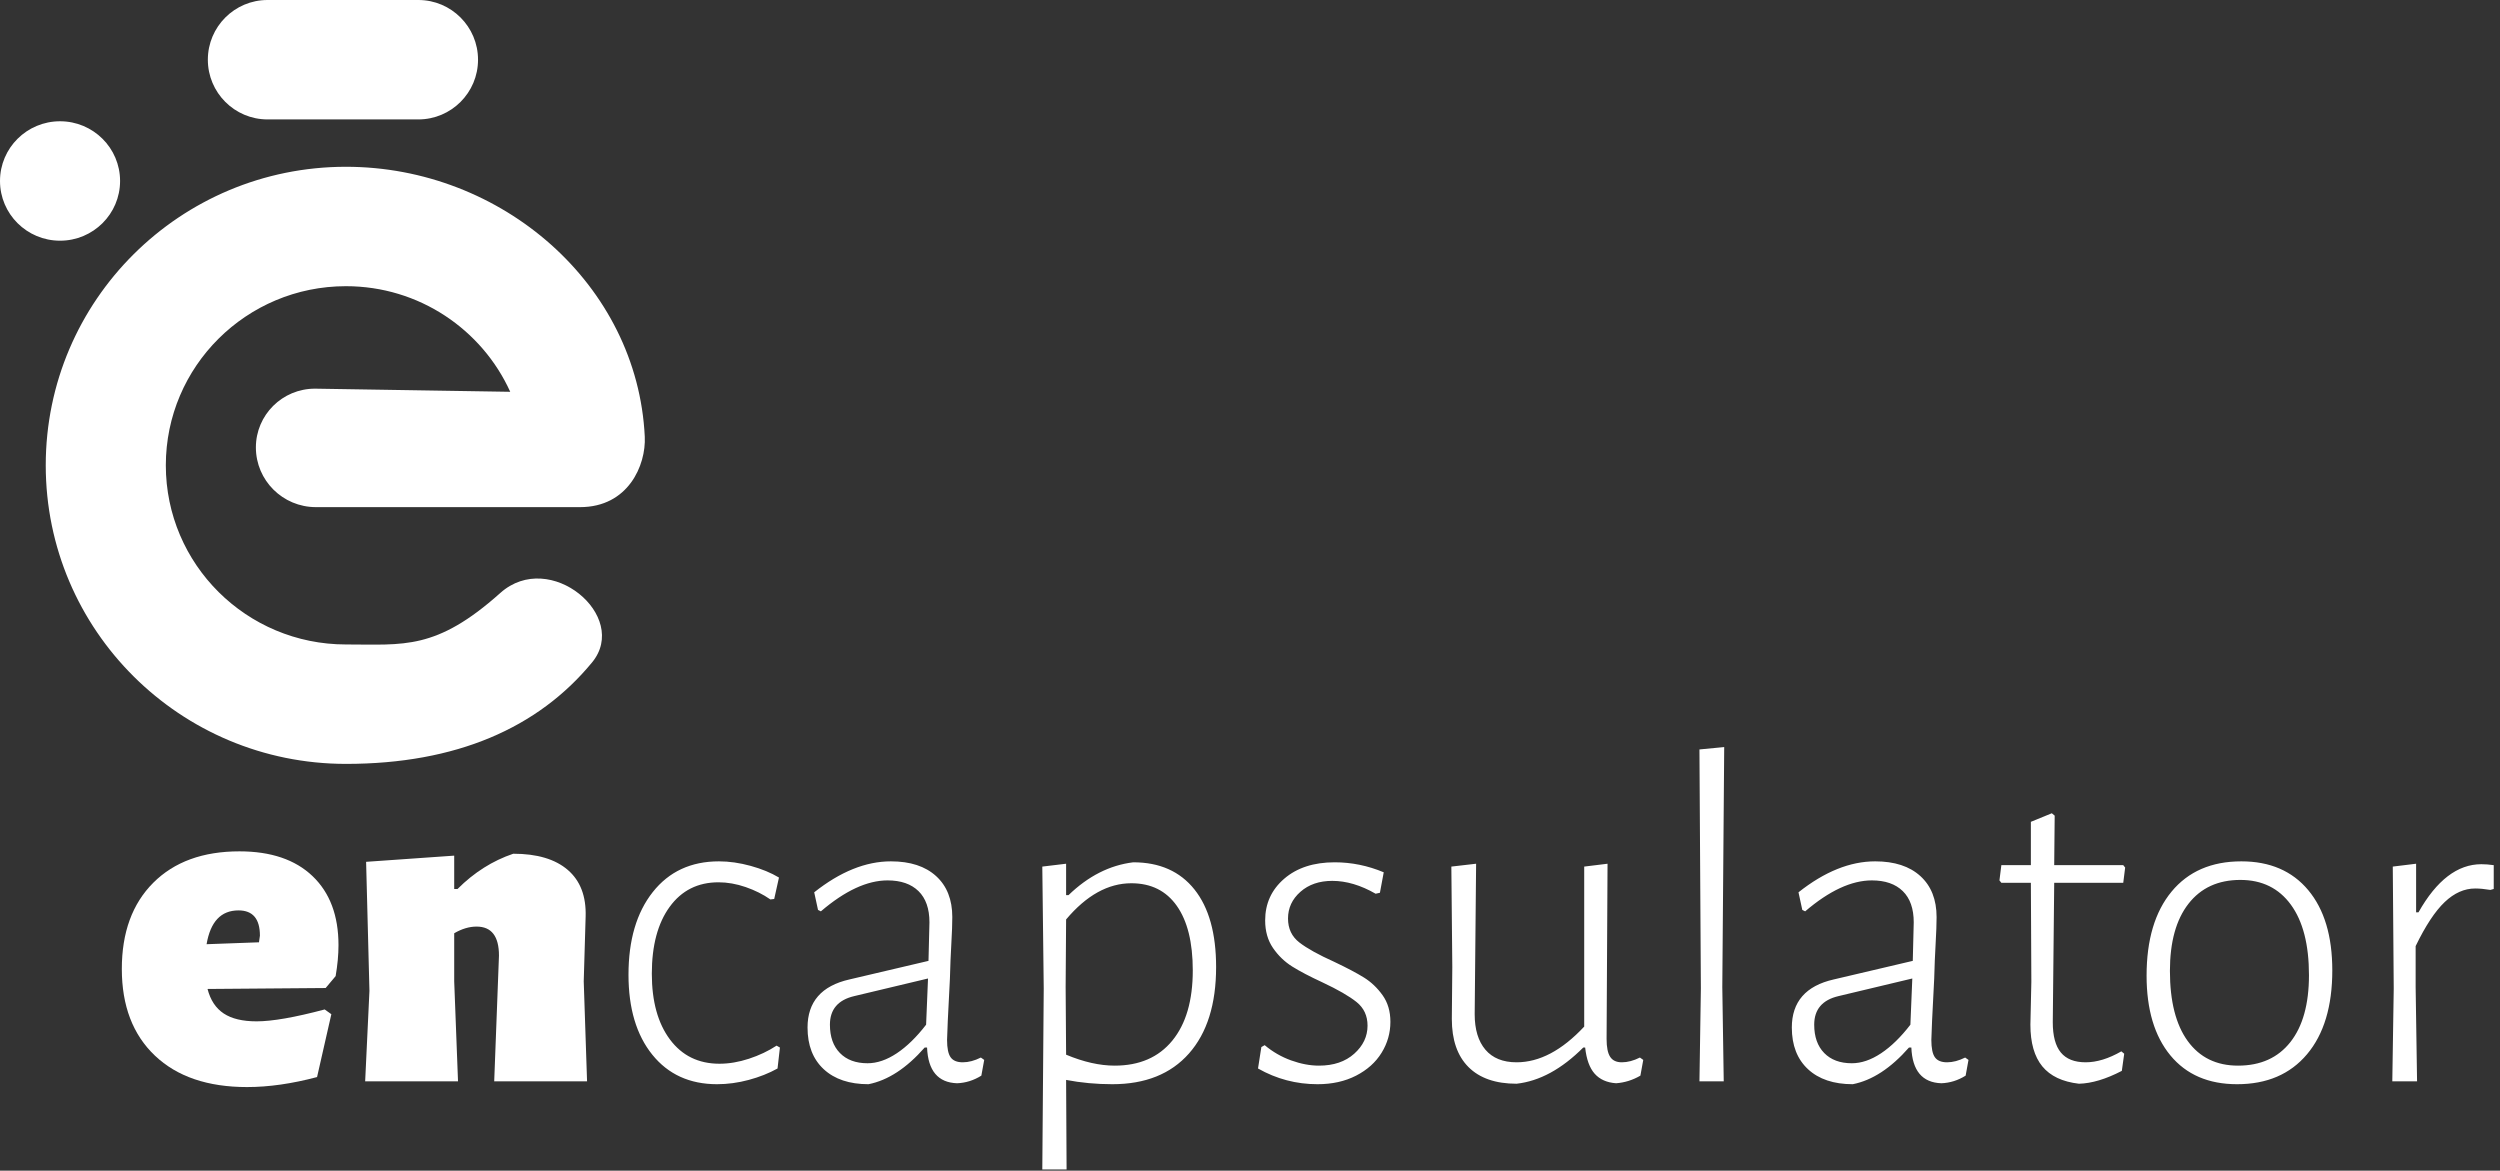
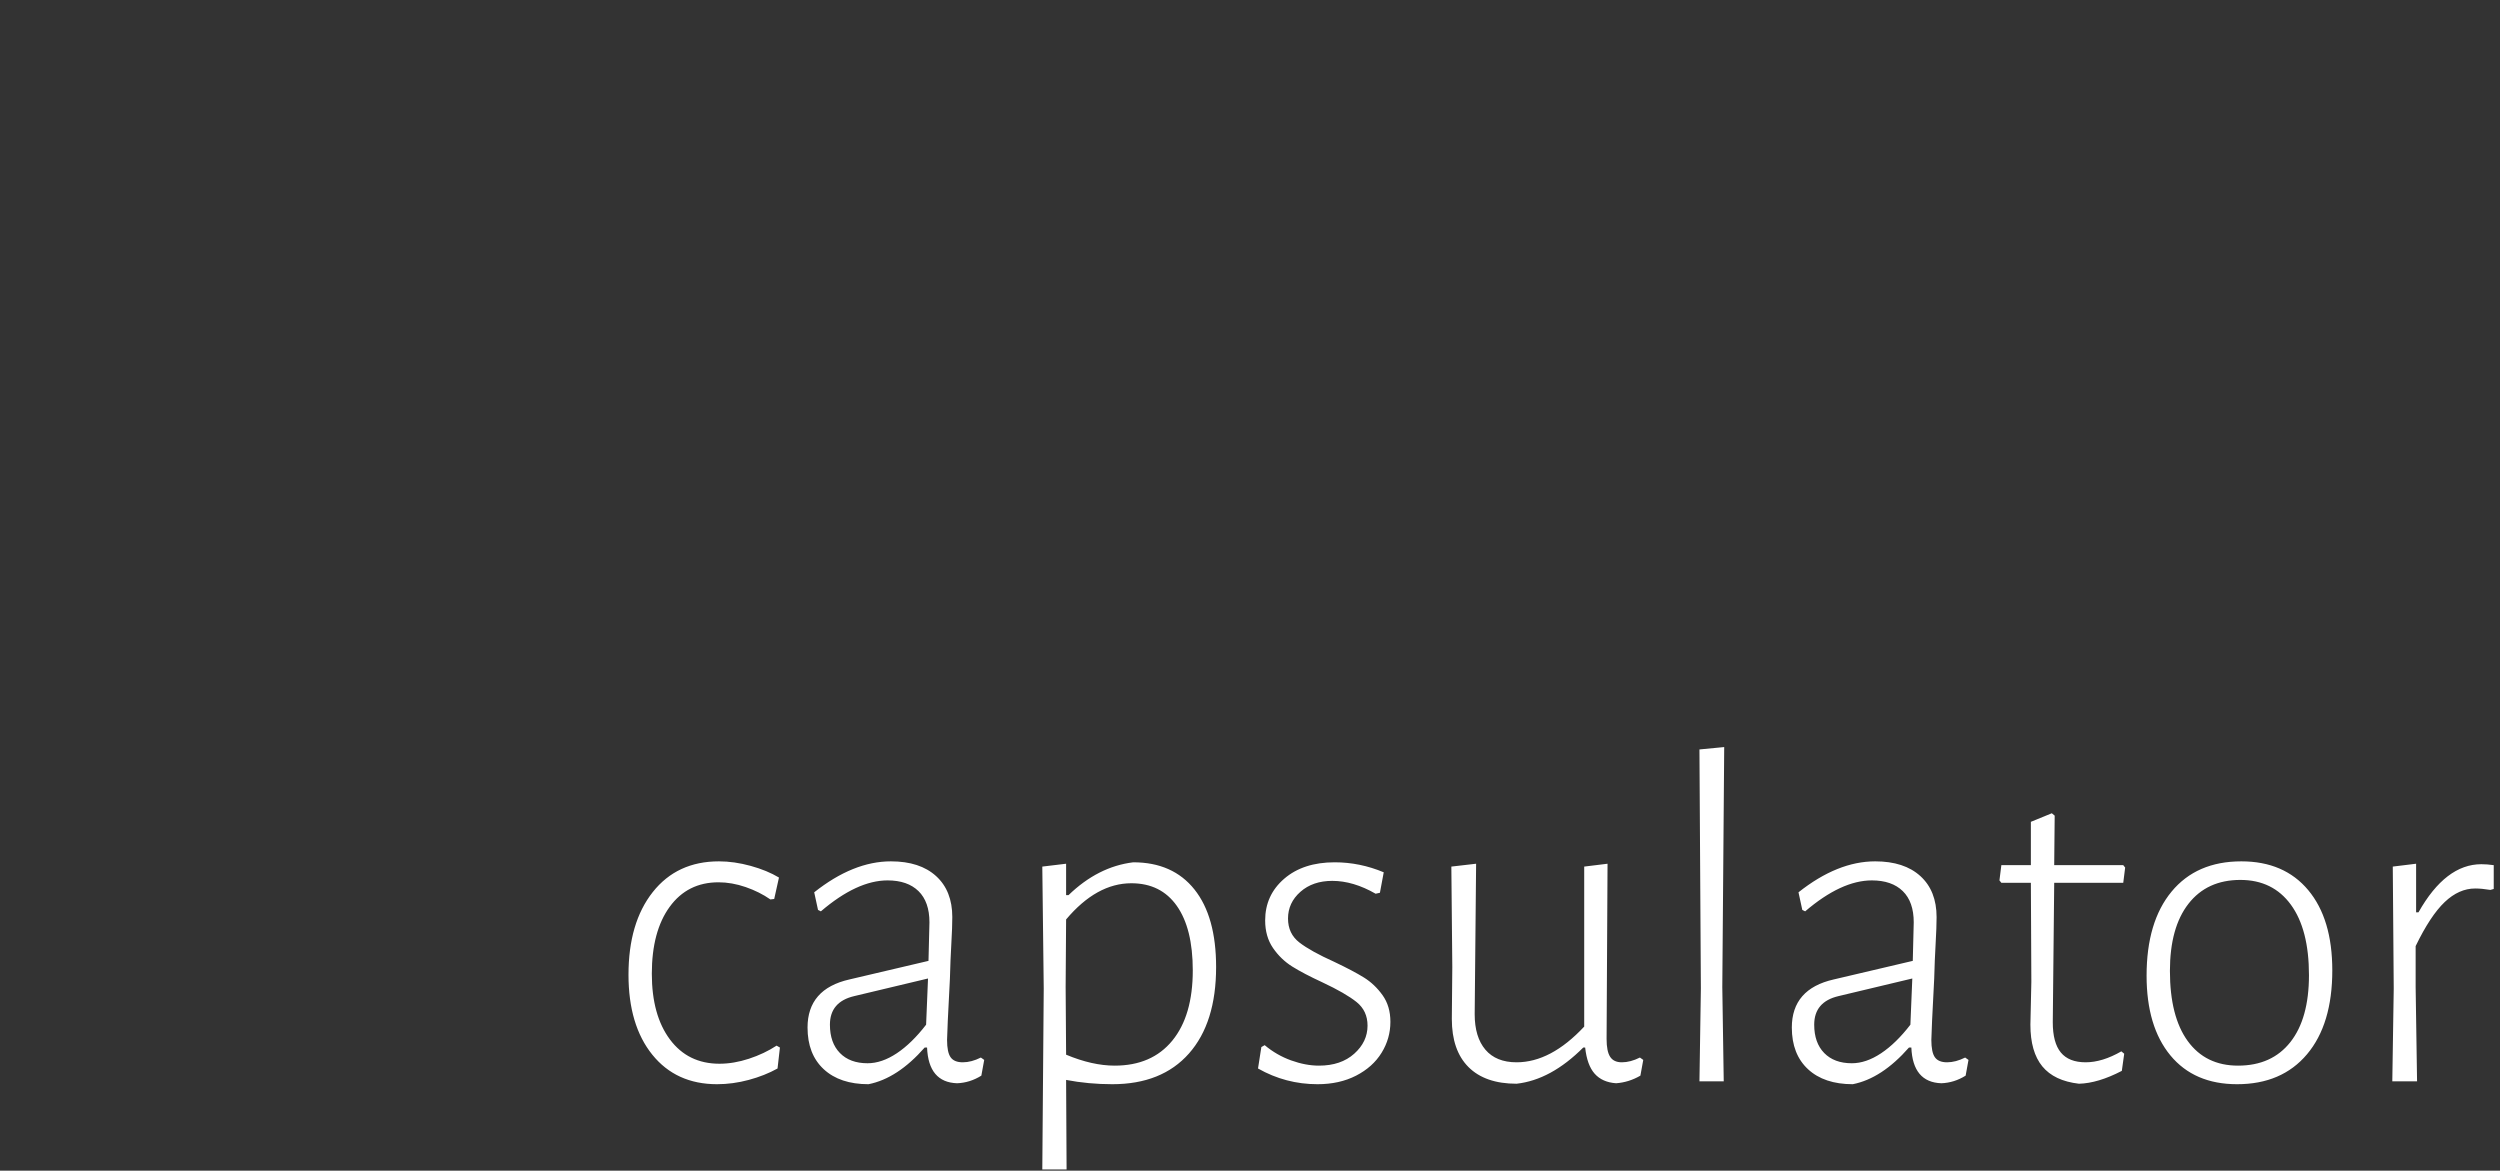
<svg xmlns="http://www.w3.org/2000/svg" width="252px" height="118px" viewBox="0 0 252 118">
  <rect x="0" y="0" width="252" height="118" fill="#333333" stroke="none" />
  <title>white</title>
  <desc>Created with Sketch.</desc>
  <defs />
  <g id="Page-1" stroke="none" stroke-width="1" fill="none" fill-rule="evenodd">
    <g id="white" fill="#FFFFFF">
      <g id="logo">
-         <path d="M34.871,28.848 C24.843,28.848 16.715,36.933 16.715,46.905 C16.715,56.878 24.843,64.962 34.871,64.962 C40.709,64.962 43.948,65.564 50.435,59.768 C55.43,55.306 63.512,62.113 59.683,66.768 C54.236,73.389 45.967,77 34.871,77 C18.159,77 4.611,63.526 4.611,46.905 C4.611,30.284 18.159,16.811 34.871,16.811 C50.605,16.811 64.265,28.706 64.993,44.024 C65.13,46.905 63.314,51.119 58.473,51.119 C52.6,51.119 43.724,51.119 31.845,51.119 C28.502,51.119 25.793,48.424 25.793,45.1 C25.793,41.829 28.459,39.177 31.748,39.177 C31.769,39.177 38.33,39.282 51.431,39.493 C48.586,33.217 42.241,28.848 34.871,28.848 Z M6.052,24.262 C2.71,24.262 0,21.567 0,18.243 C0,14.919 2.71,12.224 6.052,12.224 C9.394,12.224 12.104,14.919 12.104,18.243 C12.104,21.567 9.394,24.262 6.052,24.262 Z M26.97,0 L42.166,6.21724894e-15 C45.49,2.6541529e-15 48.185,2.695 48.185,6.019 C48.185,9.343 45.49,12.038 42.166,12.038 L26.97,12.038 C23.646,12.038 20.951,9.343 20.951,6.019 C20.951,2.695 23.646,6.10640097e-16 26.97,0 Z" />
        <g id="type" transform="translate(12, 75)">
-           <path d="M20.824,24.592 L8.92,24.688 C9.208,25.808 9.752,26.632 10.552,27.16 C11.352,27.688 12.456,27.952 13.864,27.952 C15.432,27.952 17.72,27.552 20.728,26.752 L21.4,27.232 L19.96,33.568 C17.432,34.24 15.08,34.576 12.904,34.576 C8.936,34.576 5.84,33.52 3.616,31.408 C1.392,29.296 0.28,26.384 0.28,22.672 C0.28,18.992 1.336,16.096 3.448,13.984 C5.56,11.872 8.456,10.816 12.136,10.816 C15.304,10.816 17.76,11.648 19.504,13.312 C21.248,14.976 22.12,17.296 22.12,20.272 C22.12,21.232 22.024,22.272 21.832,23.392 L20.824,24.592 Z M14.2,19.312 C14.2,17.616 13.48,16.768 12.04,16.768 C10.28,16.768 9.208,17.904 8.824,20.176 L14.104,19.984 L14.2,19.312 Z M37.816,34 L38.296,21.328 C38.296,19.376 37.544,18.4 36.04,18.4 C35.304,18.4 34.552,18.624 33.784,19.072 L33.784,23.92 L34.168,34 L24.808,34 L25.24,24.88 L24.904,11.872 L33.784,11.248 L33.784,14.608 L34.12,14.608 C35.784,12.944 37.656,11.76 39.736,11.056 C42.136,11.056 43.968,11.6 45.232,12.688 C46.496,13.776 47.096,15.344 47.032,17.392 L46.84,23.92 L47.176,34 L37.816,34 Z" id="en" />
          <path d="M60.472,11.824 C61.496,11.824 62.56,11.976 63.664,12.28 C64.768,12.584 65.72,12.976 66.52,13.456 L66.04,15.616 L65.656,15.664 C64.92,15.152 64.088,14.736 63.16,14.416 C62.232,14.096 61.32,13.936 60.424,13.936 C58.344,13.936 56.704,14.76 55.504,16.408 C54.304,18.056 53.704,20.304 53.704,23.152 C53.704,25.936 54.312,28.144 55.528,29.776 C56.744,31.408 58.408,32.224 60.52,32.224 C61.48,32.224 62.472,32.056 63.496,31.72 C64.52,31.384 65.448,30.944 66.28,30.4 L66.616,30.592 L66.376,32.704 C65.512,33.184 64.544,33.568 63.472,33.856 C62.4,34.144 61.336,34.288 60.28,34.288 C57.528,34.288 55.352,33.296 53.752,31.312 C52.152,29.328 51.352,26.64 51.352,23.248 C51.352,19.76 52.168,16.984 53.8,14.92 C55.432,12.856 57.656,11.824 60.472,11.824 Z M77.8,11.824 C79.752,11.824 81.272,12.32 82.36,13.312 C83.448,14.304 83.992,15.68 83.992,17.44 C83.992,18.112 83.96,19 83.896,20.104 C83.832,21.208 83.784,22.384 83.752,23.632 C83.56,27.28 83.464,29.344 83.464,29.824 C83.464,30.656 83.584,31.24 83.824,31.576 C84.064,31.912 84.472,32.08 85.048,32.08 C85.624,32.08 86.232,31.92 86.872,31.6 L87.208,31.84 L86.92,33.424 C86.152,33.904 85.336,34.16 84.472,34.192 C82.552,34.128 81.544,32.928 81.448,30.592 L81.208,30.592 C79.384,32.672 77.496,33.904 75.544,34.288 C73.624,34.288 72.12,33.784 71.032,32.776 C69.944,31.768 69.4,30.368 69.4,28.576 C69.4,25.984 70.808,24.368 73.624,23.728 L81.592,21.856 L81.688,17.968 C81.688,16.592 81.32,15.544 80.584,14.824 C79.848,14.104 78.808,13.744 77.464,13.744 C75.416,13.744 73.176,14.784 70.744,16.864 L70.456,16.72 L70.072,14.944 C72.696,12.864 75.272,11.824 77.8,11.824 Z M74.104,25.408 C72.472,25.792 71.656,26.752 71.656,28.288 C71.656,29.504 71.992,30.456 72.664,31.144 C73.336,31.832 74.264,32.176 75.448,32.176 C76.408,32.176 77.392,31.84 78.4,31.168 C79.408,30.496 80.392,29.536 81.352,28.288 L81.544,23.632 L74.104,25.408 Z M102.232,11.92 C104.888,11.92 106.944,12.832 108.4,14.656 C109.856,16.48 110.584,19.088 110.584,22.48 C110.584,26.224 109.672,29.128 107.848,31.192 C106.024,33.256 103.448,34.288 100.12,34.288 C98.52,34.288 96.968,34.144 95.464,33.856 L95.512,42.88 L93.064,42.88 L93.208,24.64 L93.064,12.352 L95.464,12.064 L95.464,15.232 L95.704,15.232 C97.688,13.312 99.864,12.208 102.232,11.92 Z M100.36,32.416 C102.856,32.416 104.792,31.576 106.168,29.896 C107.544,28.216 108.232,25.856 108.232,22.816 C108.232,20 107.696,17.832 106.624,16.312 C105.552,14.792 104.024,14.032 102.04,14.032 C99.704,14.032 97.512,15.248 95.464,17.68 L95.416,24.496 L95.464,31.312 C97.224,32.048 98.856,32.416 100.36,32.416 Z M122.536,11.92 C124.232,11.92 125.88,12.256 127.48,12.928 L127.096,14.992 L126.664,15.088 C125.16,14.224 123.704,13.792 122.296,13.792 C120.984,13.792 119.912,14.16 119.08,14.896 C118.248,15.632 117.832,16.528 117.832,17.584 C117.832,18.608 118.216,19.416 118.984,20.008 C119.752,20.6 120.92,21.248 122.488,21.952 C123.768,22.56 124.768,23.088 125.488,23.536 C126.208,23.984 126.832,24.576 127.36,25.312 C127.888,26.048 128.152,26.944 128.152,28 C128.152,29.12 127.856,30.16 127.264,31.12 C126.672,32.08 125.816,32.848 124.696,33.424 C123.576,34 122.28,34.288 120.808,34.288 C118.664,34.288 116.664,33.76 114.808,32.704 L115.144,30.544 L115.48,30.352 C116.28,31.024 117.168,31.536 118.144,31.888 C119.12,32.24 120.056,32.416 120.952,32.416 C122.424,32.416 123.608,32.016 124.504,31.216 C125.4,30.416 125.848,29.472 125.848,28.384 C125.848,27.392 125.48,26.6 124.744,26.008 C124.008,25.416 122.856,24.752 121.288,24.016 C120.04,23.44 119.032,22.912 118.264,22.432 C117.496,21.952 116.848,21.328 116.32,20.56 C115.792,19.792 115.528,18.864 115.528,17.776 C115.528,16.08 116.168,14.68 117.448,13.576 C118.728,12.472 120.424,11.92 122.536,11.92 Z M153.64,31.84 L153.352,33.424 C152.584,33.872 151.768,34.128 150.904,34.192 C149.976,34.128 149.256,33.808 148.744,33.232 C148.232,32.656 147.912,31.776 147.784,30.592 L147.592,30.592 C145.416,32.768 143.176,33.984 140.872,34.24 C138.76,34.24 137.144,33.68 136.024,32.56 C134.904,31.44 134.344,29.824 134.344,27.712 L134.392,22.48 L134.296,12.352 L136.792,12.064 L136.648,27.232 C136.648,28.768 137.008,29.96 137.728,30.808 C138.448,31.656 139.496,32.08 140.872,32.08 C143.176,32.08 145.448,30.88 147.688,28.48 L147.688,12.352 L150.04,12.064 L149.944,29.728 C149.944,30.56 150.064,31.16 150.304,31.528 C150.544,31.896 150.936,32.08 151.48,32.08 C152.056,32.08 152.664,31.92 153.304,31.6 L153.64,31.84 Z M161.608,24.496 L161.752,34 L159.304,34 L159.448,24.64 L159.304,0.544 L161.8,0.304 L161.608,24.496 Z M177.016,11.824 C178.968,11.824 180.488,12.32 181.576,13.312 C182.664,14.304 183.208,15.68 183.208,17.44 C183.208,18.112 183.176,19 183.112,20.104 C183.048,21.208 183,22.384 182.968,23.632 C182.776,27.28 182.68,29.344 182.68,29.824 C182.68,30.656 182.8,31.24 183.04,31.576 C183.28,31.912 183.688,32.08 184.264,32.08 C184.84,32.08 185.448,31.92 186.088,31.6 L186.424,31.84 L186.136,33.424 C185.368,33.904 184.552,34.16 183.688,34.192 C181.768,34.128 180.76,32.928 180.664,30.592 L180.424,30.592 C178.6,32.672 176.712,33.904 174.76,34.288 C172.84,34.288 171.336,33.784 170.248,32.776 C169.16,31.768 168.616,30.368 168.616,28.576 C168.616,25.984 170.024,24.368 172.84,23.728 L180.808,21.856 L180.904,17.968 C180.904,16.592 180.536,15.544 179.8,14.824 C179.064,14.104 178.024,13.744 176.68,13.744 C174.632,13.744 172.392,14.784 169.96,16.864 L169.672,16.72 L169.288,14.944 C171.912,12.864 174.488,11.824 177.016,11.824 Z M173.32,25.408 C171.688,25.792 170.872,26.752 170.872,28.288 C170.872,29.504 171.208,30.456 171.88,31.144 C172.552,31.832 173.48,32.176 174.664,32.176 C175.624,32.176 176.608,31.84 177.616,31.168 C178.624,30.496 179.608,29.536 180.568,28.288 L180.76,23.632 L173.32,25.408 Z M198.232,32.08 C199.352,32.08 200.552,31.712 201.832,30.976 L202.12,31.216 L201.88,32.944 C200.28,33.776 198.84,34.208 197.56,34.24 C195.896,34.048 194.664,33.464 193.864,32.488 C193.064,31.512 192.664,30.112 192.664,28.288 L192.76,23.968 L192.712,13.984 L189.736,13.984 L189.544,13.744 L189.736,12.208 L192.712,12.208 L192.712,7.84 L194.824,6.976 L195.112,7.216 L195.064,12.208 L202.024,12.208 L202.216,12.448 L202.024,13.984 L195.064,13.984 L194.92,28.048 C194.92,29.424 195.192,30.44 195.736,31.096 C196.28,31.752 197.112,32.08 198.232,32.08 Z M213.928,11.824 C216.808,11.824 219.056,12.792 220.672,14.728 C222.288,16.664 223.096,19.36 223.096,22.816 C223.096,26.432 222.248,29.248 220.552,31.264 C218.856,33.28 216.504,34.288 213.496,34.288 C210.616,34.288 208.376,33.32 206.776,31.384 C205.176,29.448 204.376,26.768 204.376,23.344 C204.376,19.728 205.216,16.904 206.896,14.872 C208.576,12.84 210.92,11.824 213.928,11.824 Z M213.832,13.696 C211.592,13.696 209.848,14.496 208.6,16.096 C207.352,17.696 206.728,19.952 206.728,22.864 C206.728,25.936 207.328,28.296 208.528,29.944 C209.728,31.592 211.416,32.416 213.592,32.416 C215.864,32.416 217.624,31.624 218.872,30.04 C220.12,28.456 220.744,26.208 220.744,23.296 C220.744,20.224 220.136,17.856 218.92,16.192 C217.704,14.528 216.008,13.696 213.832,13.696 Z M238.12,12.112 C238.504,12.112 238.92,12.144 239.368,12.208 L239.368,14.608 L239.032,14.704 C238.456,14.608 237.944,14.56 237.496,14.56 C236.408,14.56 235.384,15.016 234.424,15.928 C233.464,16.84 232.488,18.32 231.496,20.368 L231.496,24.496 L231.64,34 L229.144,34 L229.288,24.64 L229.192,12.352 L231.544,12.064 L231.544,16.96 L231.784,16.96 C233.608,13.728 235.72,12.112 238.12,12.112 Z" id="capsulator" />
        </g>
      </g>
    </g>
  </g>
</svg>